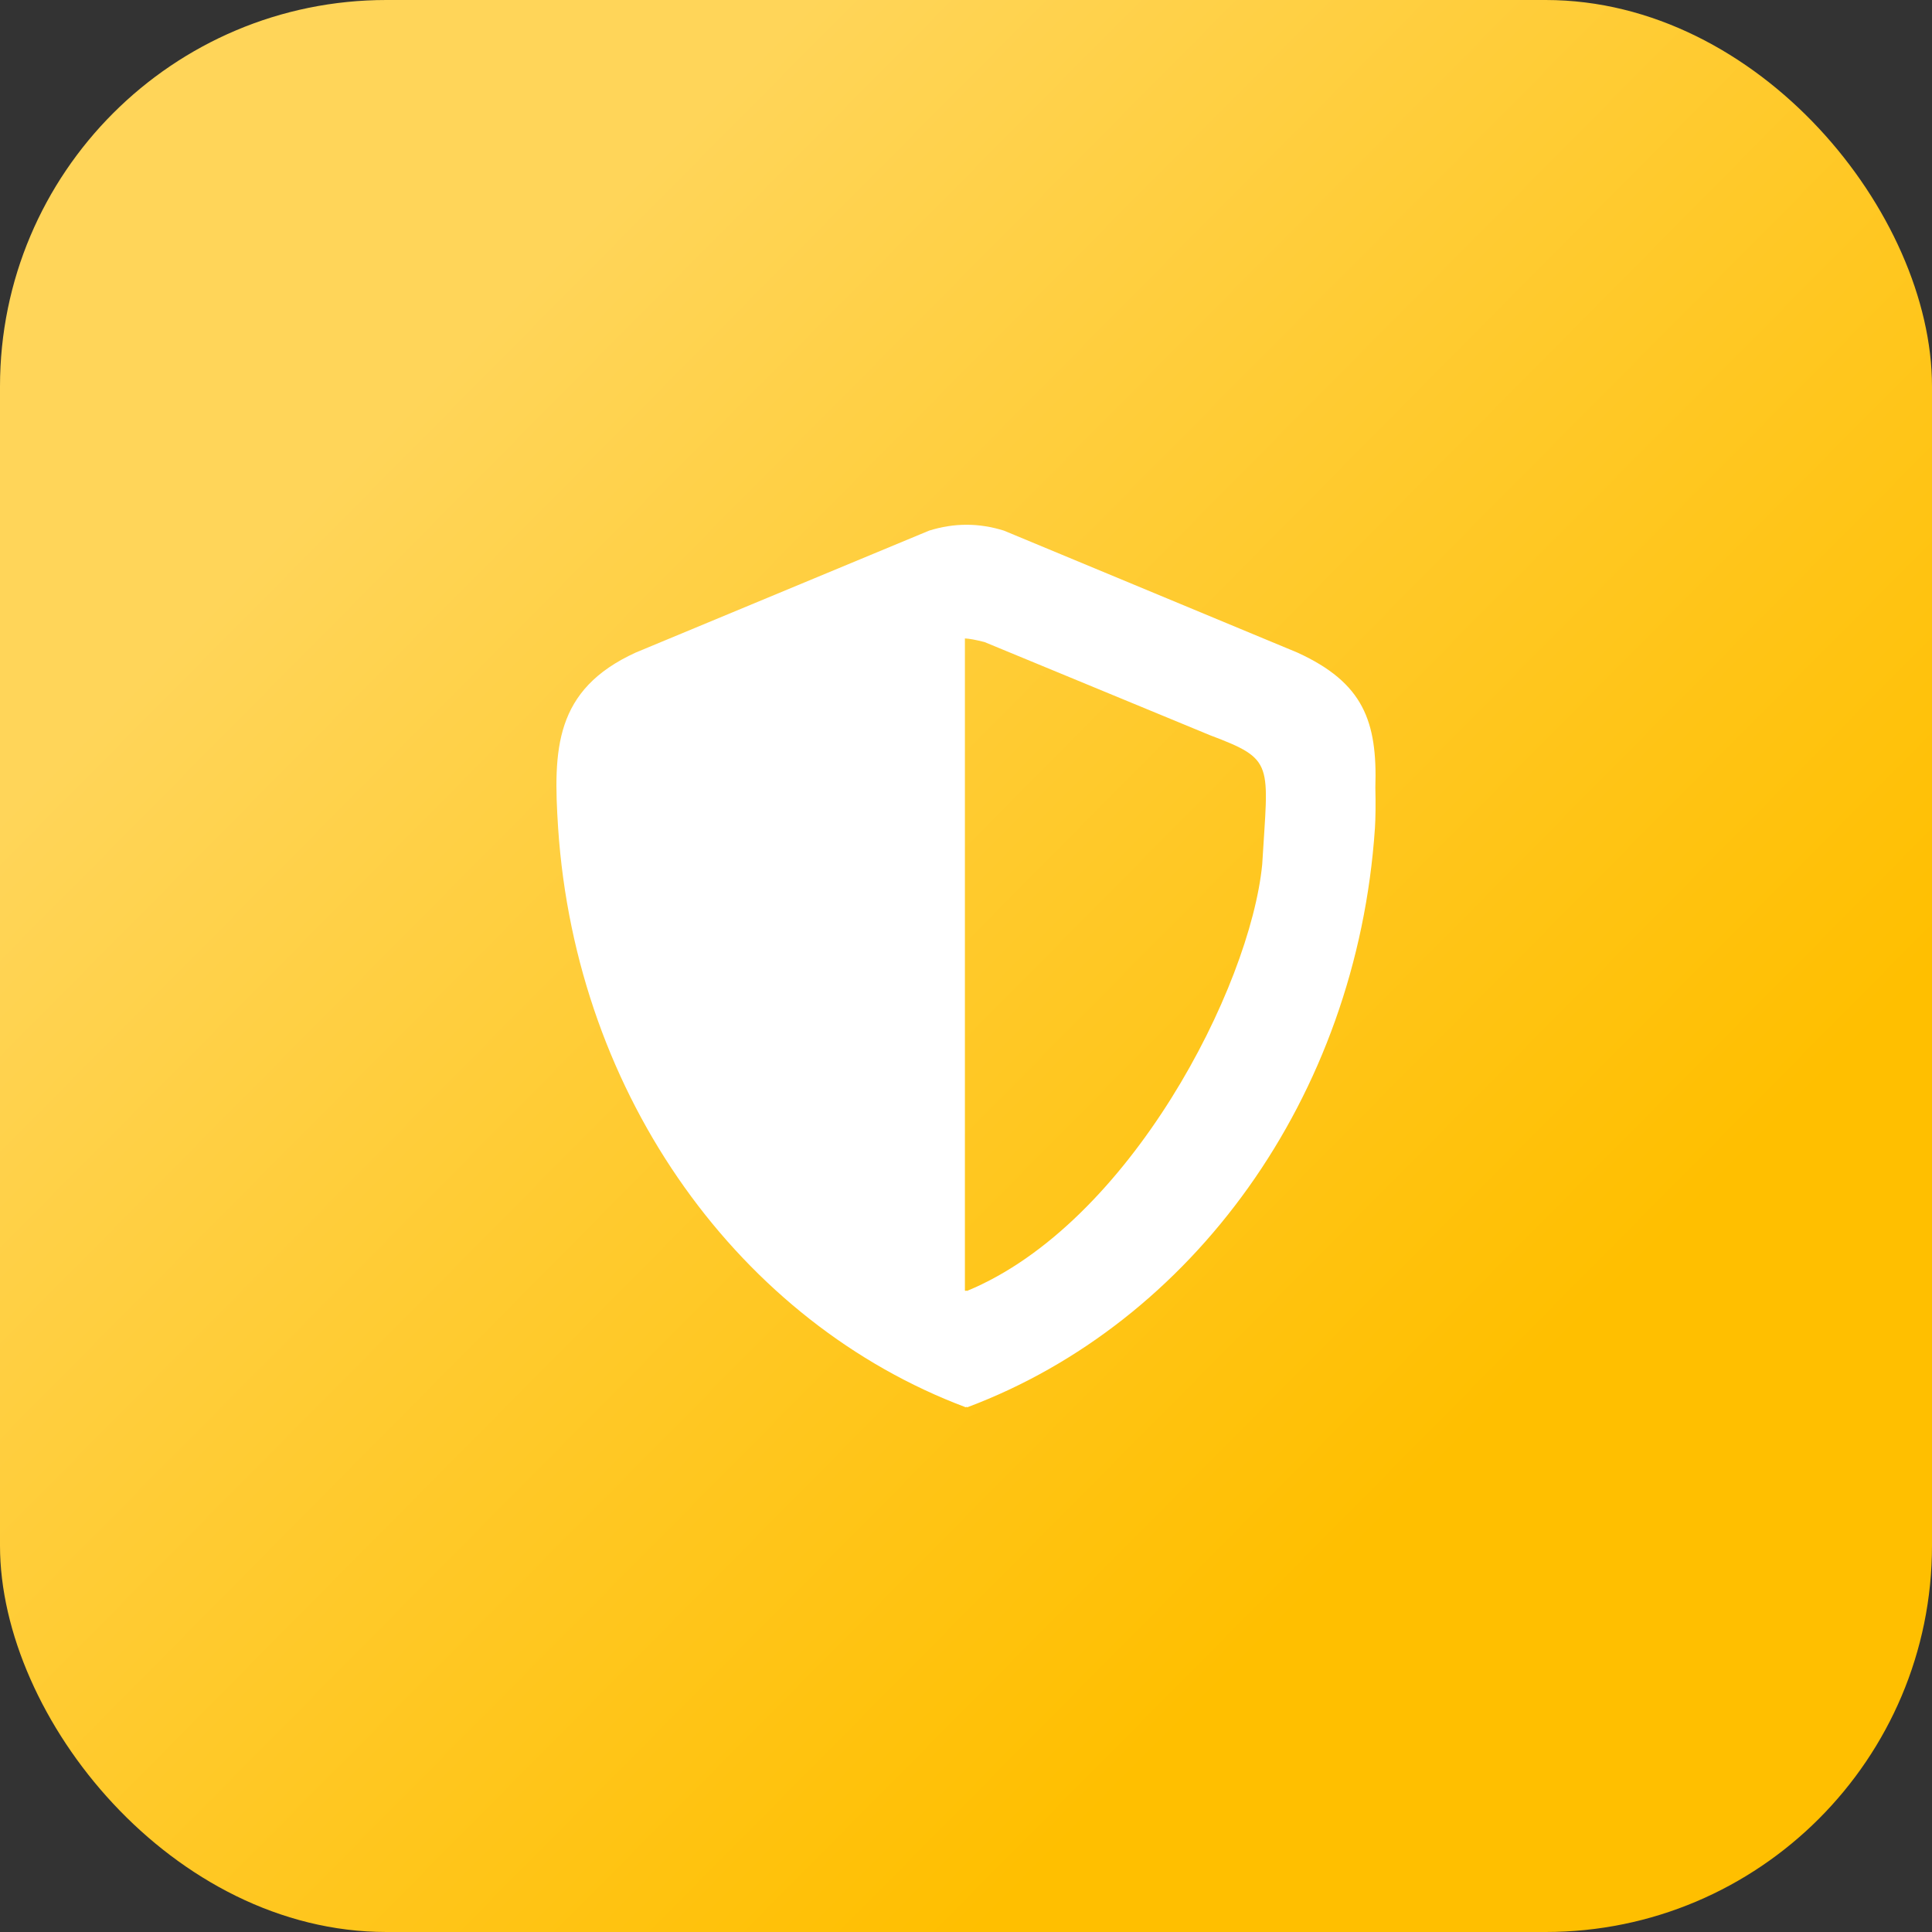
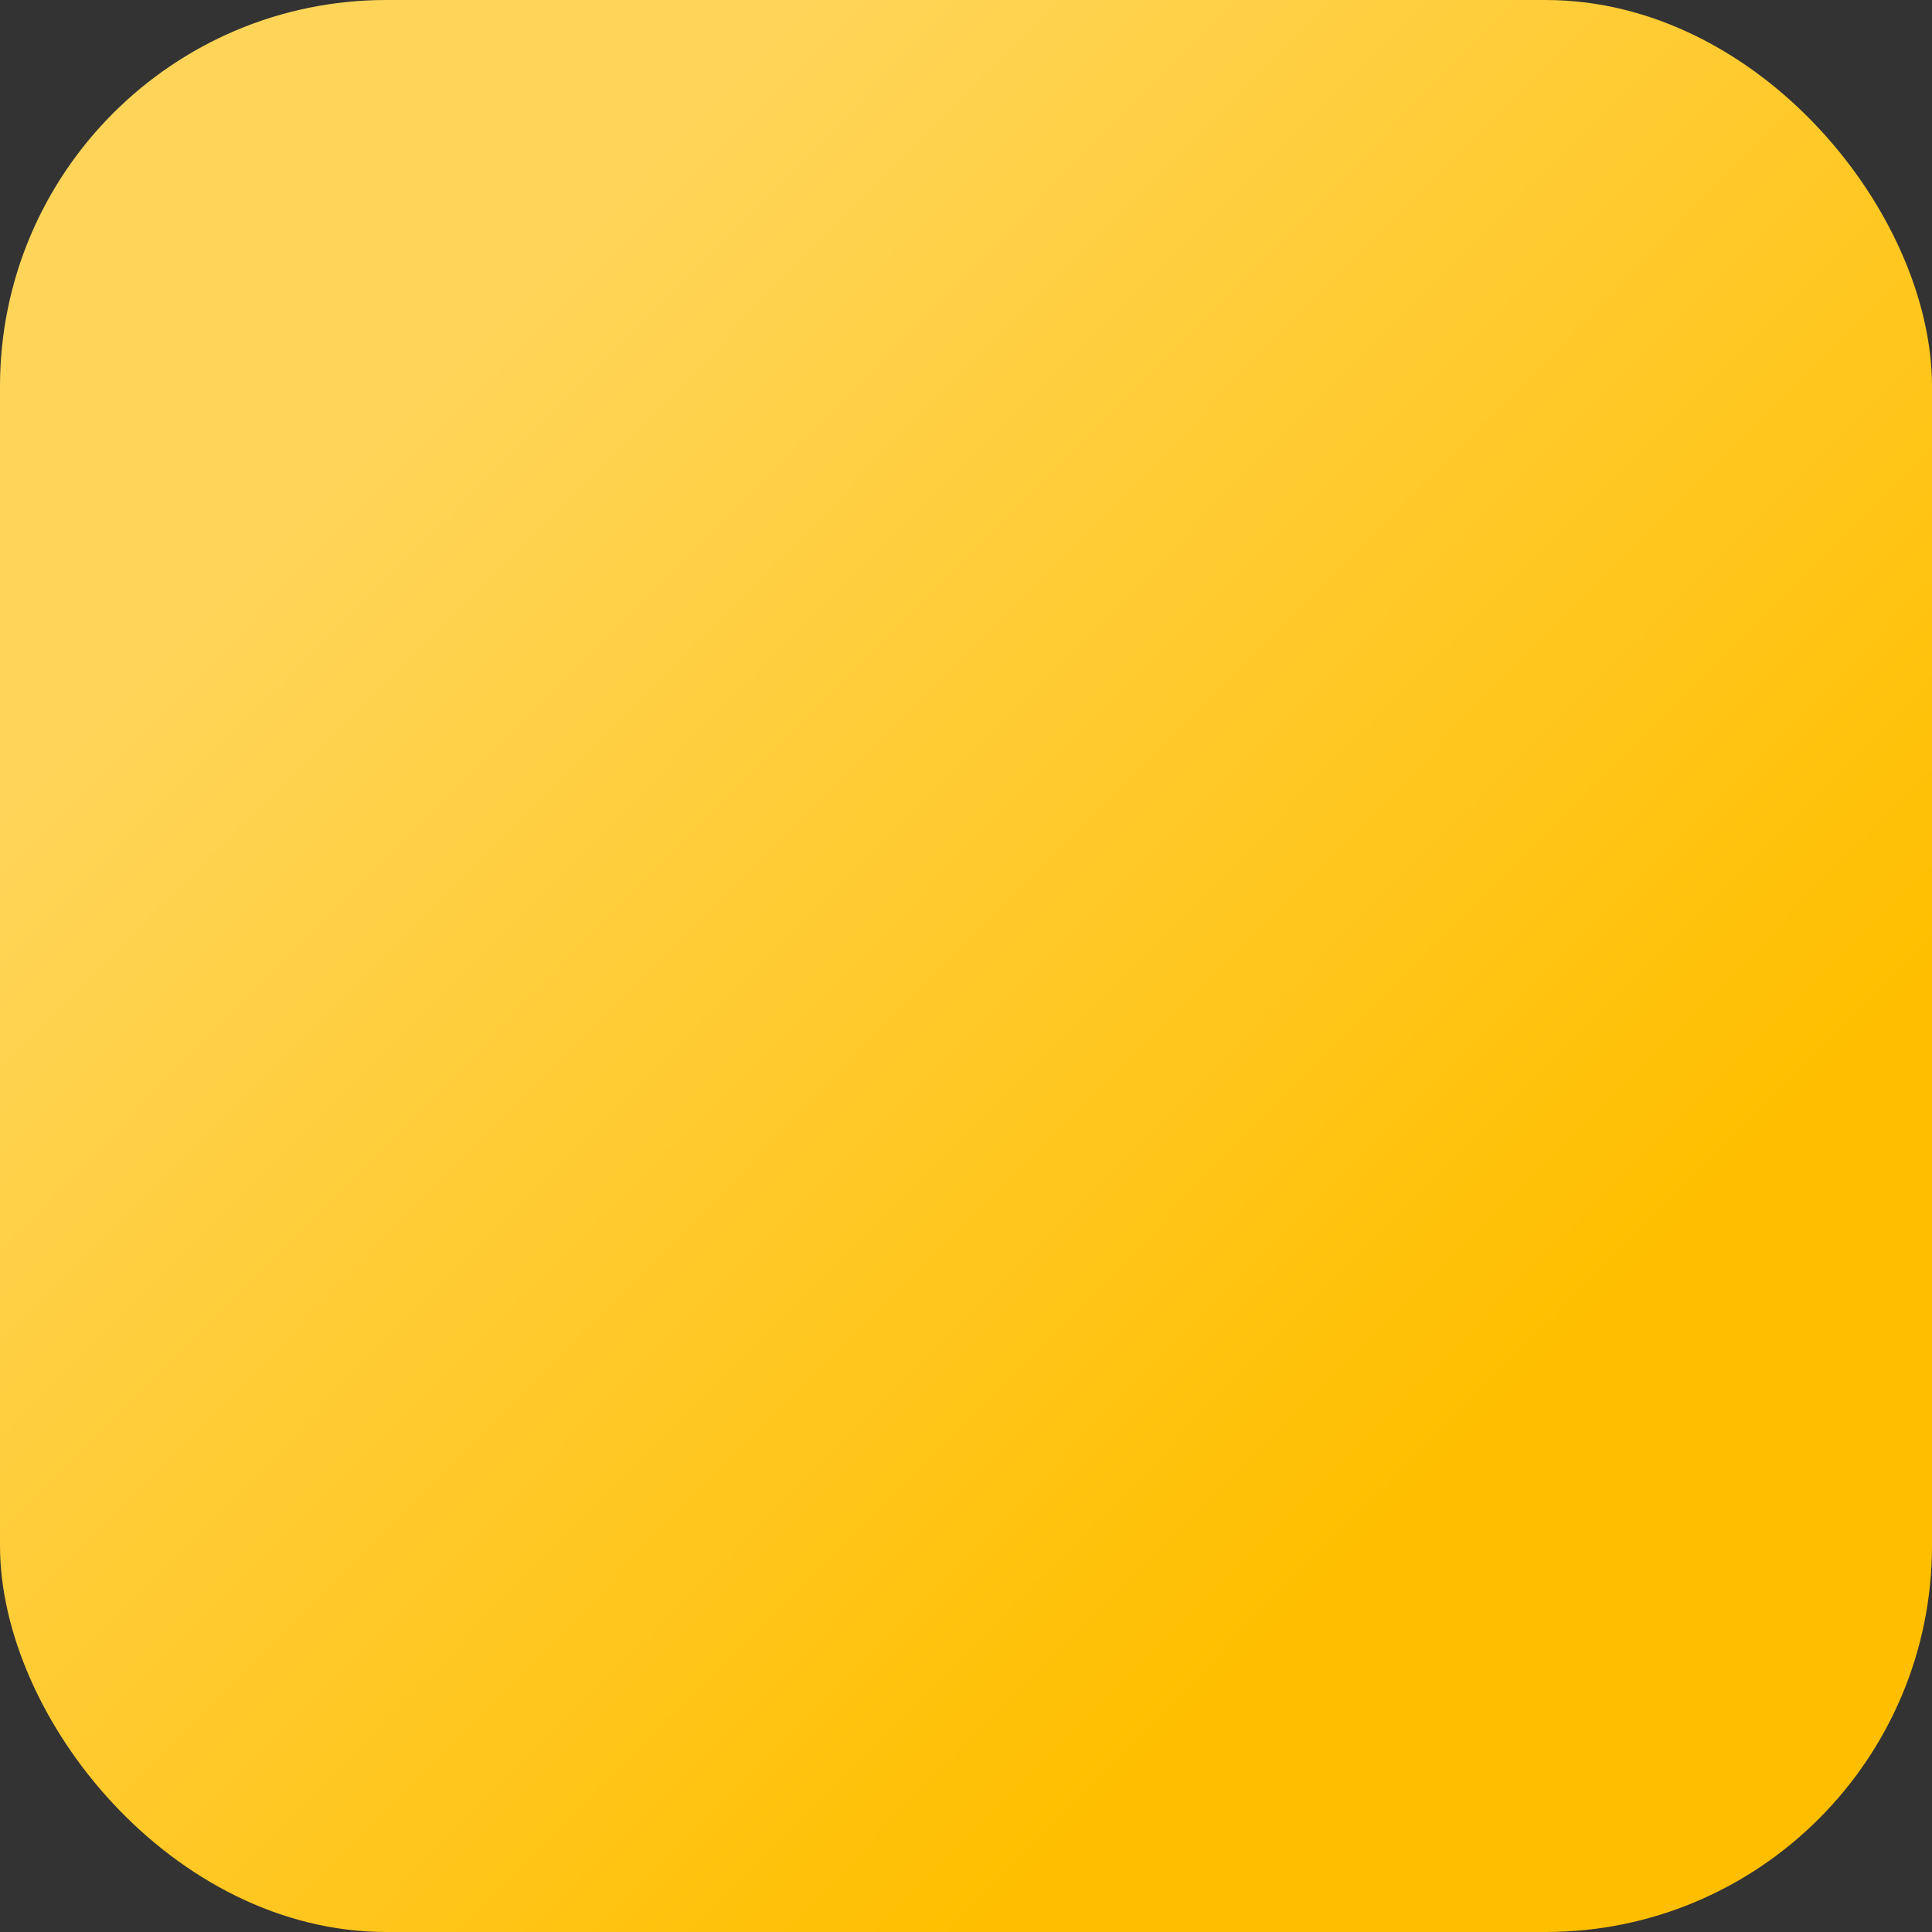
<svg xmlns="http://www.w3.org/2000/svg" width="60" height="60" viewBox="0 0 60 60" fill="none">
  <rect x="0" y="0" width="60" height="60" fill="#333333" stroke="none" />
  <rect width="60" height="60" rx="12" fill="url(#paint0_linear_1005_1202)" />
-   <path d="M19.742 20.266L28.855 16.479C29.634 16.236 30.399 16.236 31.178 16.479L40.291 20.266C42.345 21.205 42.777 22.402 42.713 24.457C42.725 24.965 42.719 25.431 42.7 25.714C42.138 34.096 37.015 41.086 30.044 43.703L30.017 43.693L29.989 43.703C23.018 41.086 17.893 34.096 17.333 25.714C17.175 23.272 17.219 21.419 19.742 20.266ZM29.966 19.827V40.079L29.992 40.09L30.013 40.081L30.033 40.09C35.086 38.002 38.827 30.656 39.199 26.845C39.386 23.685 39.601 23.597 37.578 22.833L30.576 19.94C30.298 19.869 30.109 19.834 29.966 19.827Z" fill="white" />
  <defs>
    <linearGradient id="paint0_linear_1005_1202" x1="24.911" y1="0.235" x2="57.589" y2="32.611" gradientUnits="userSpaceOnUse">
      <stop stop-color="#FFD559" />
      <stop offset="1" stop-color="#FFBF00" />
    </linearGradient>
  </defs>
</svg>